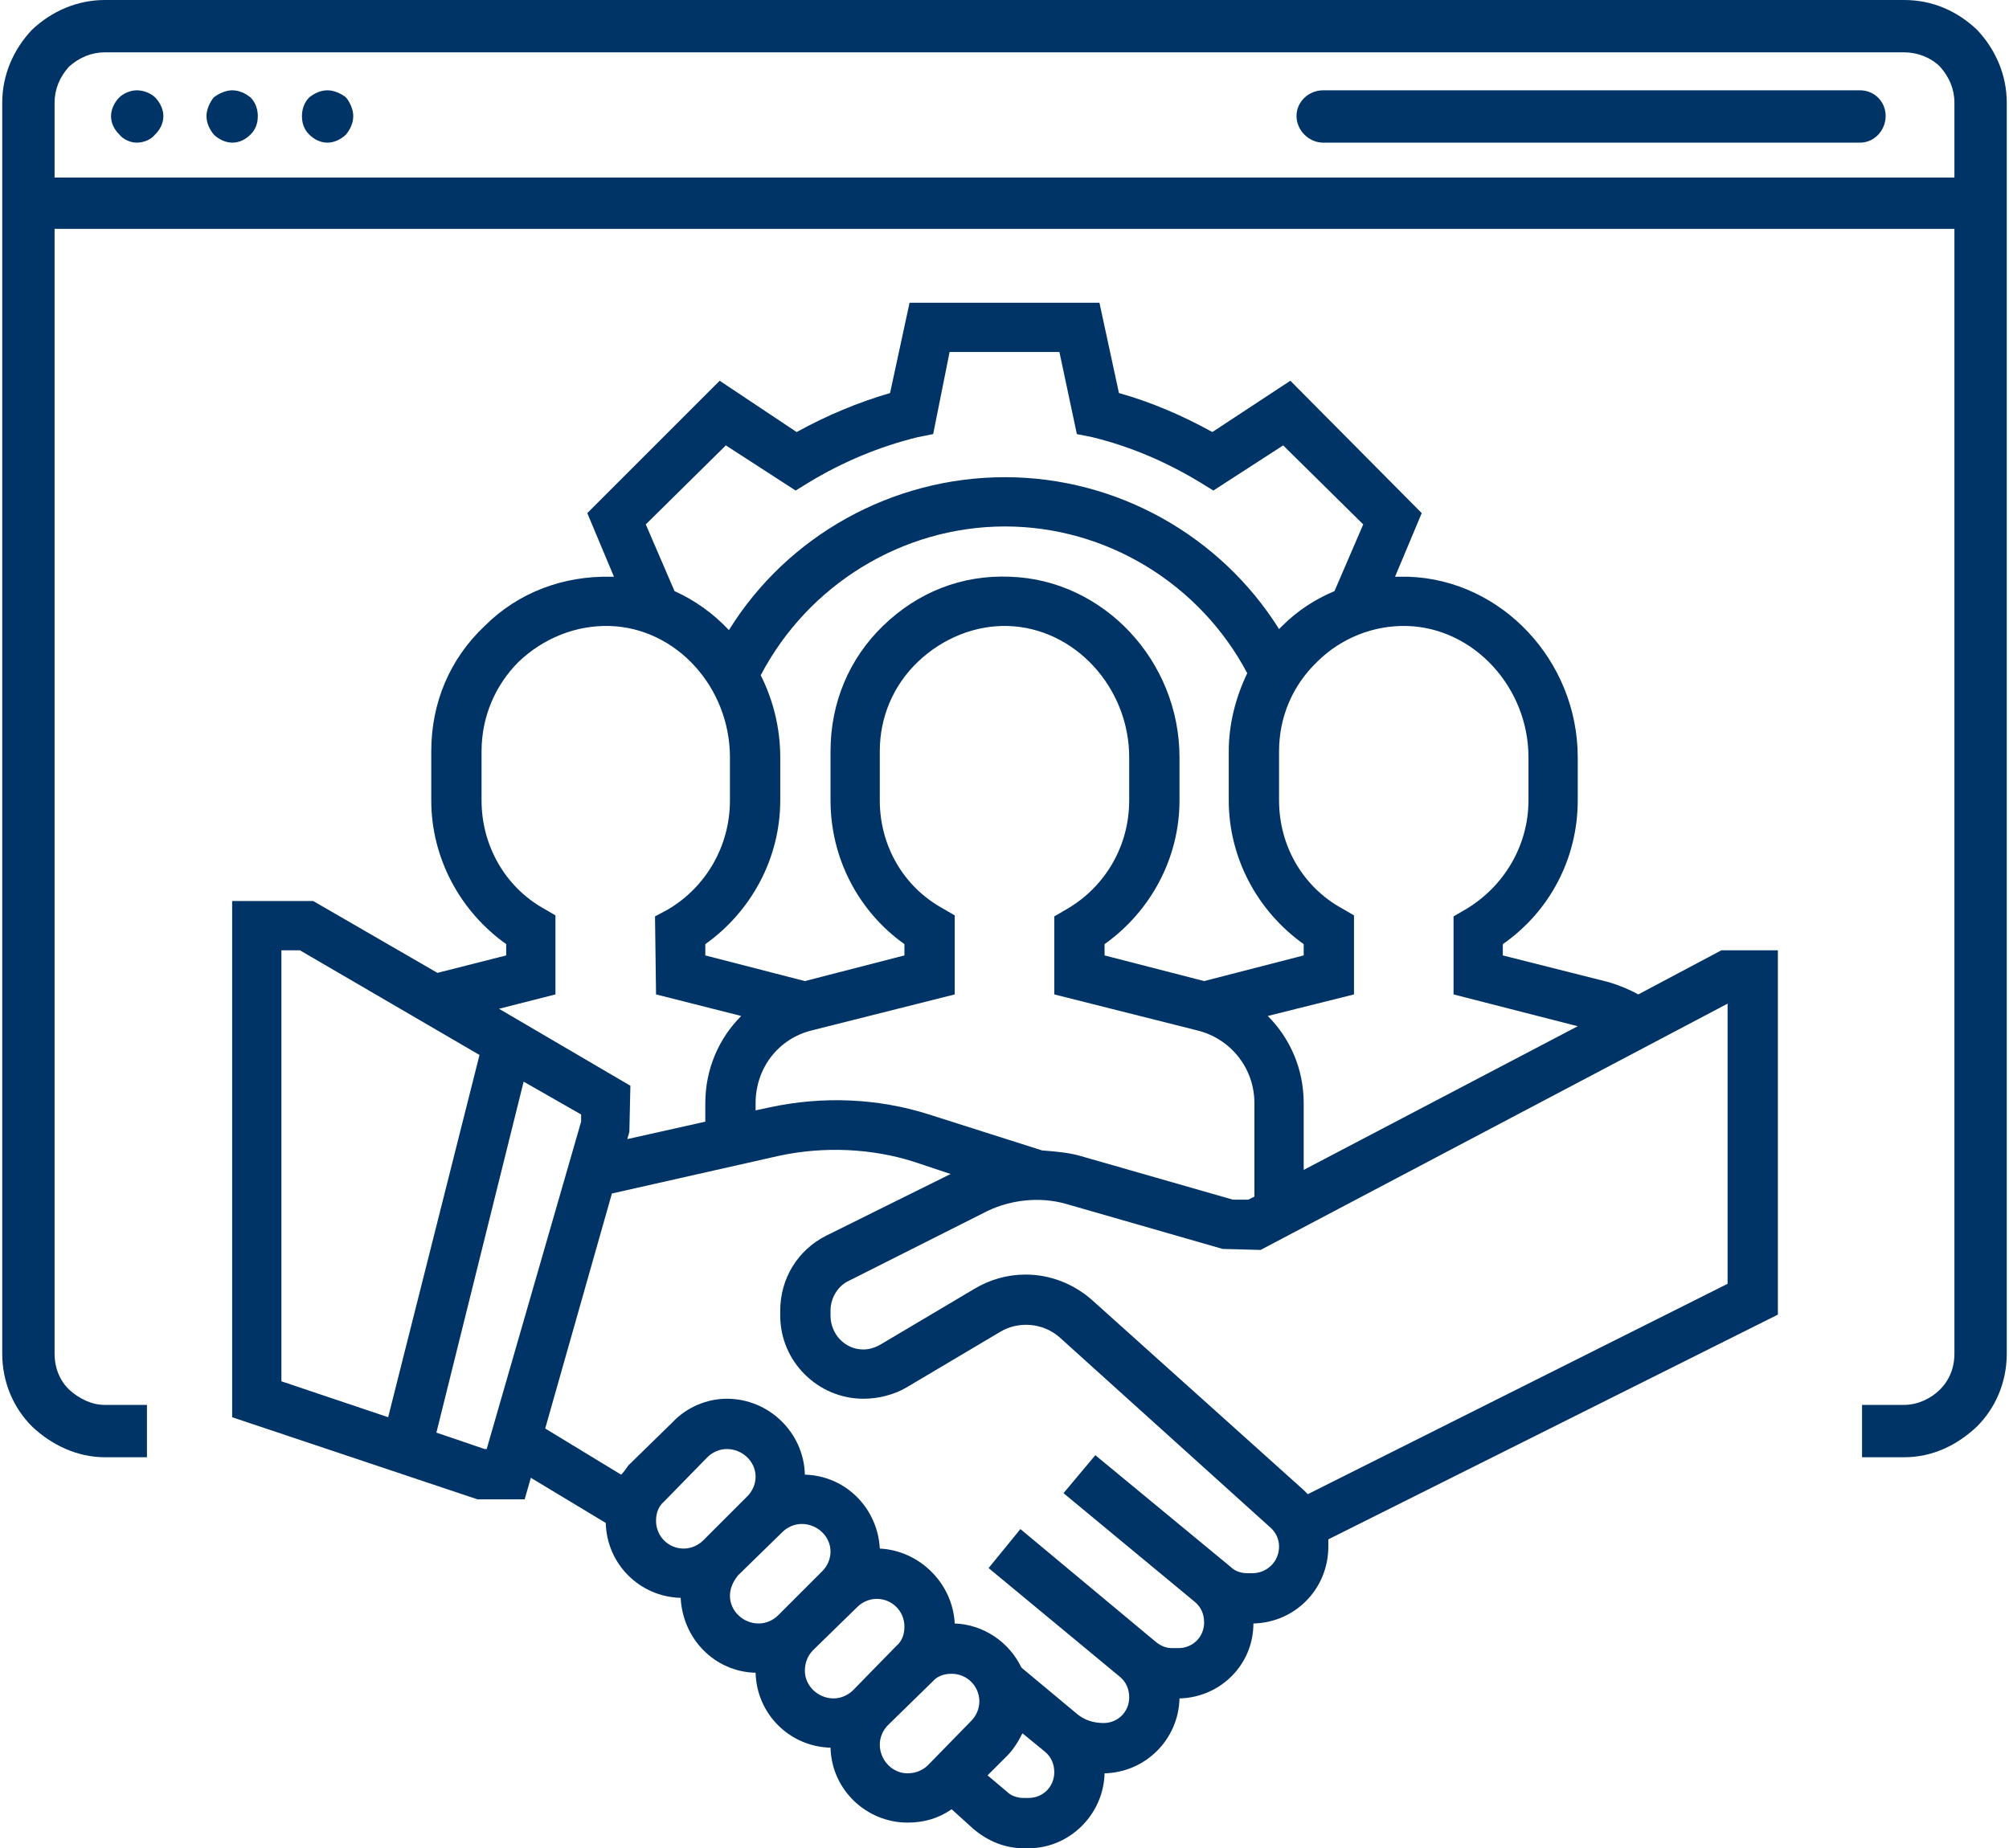
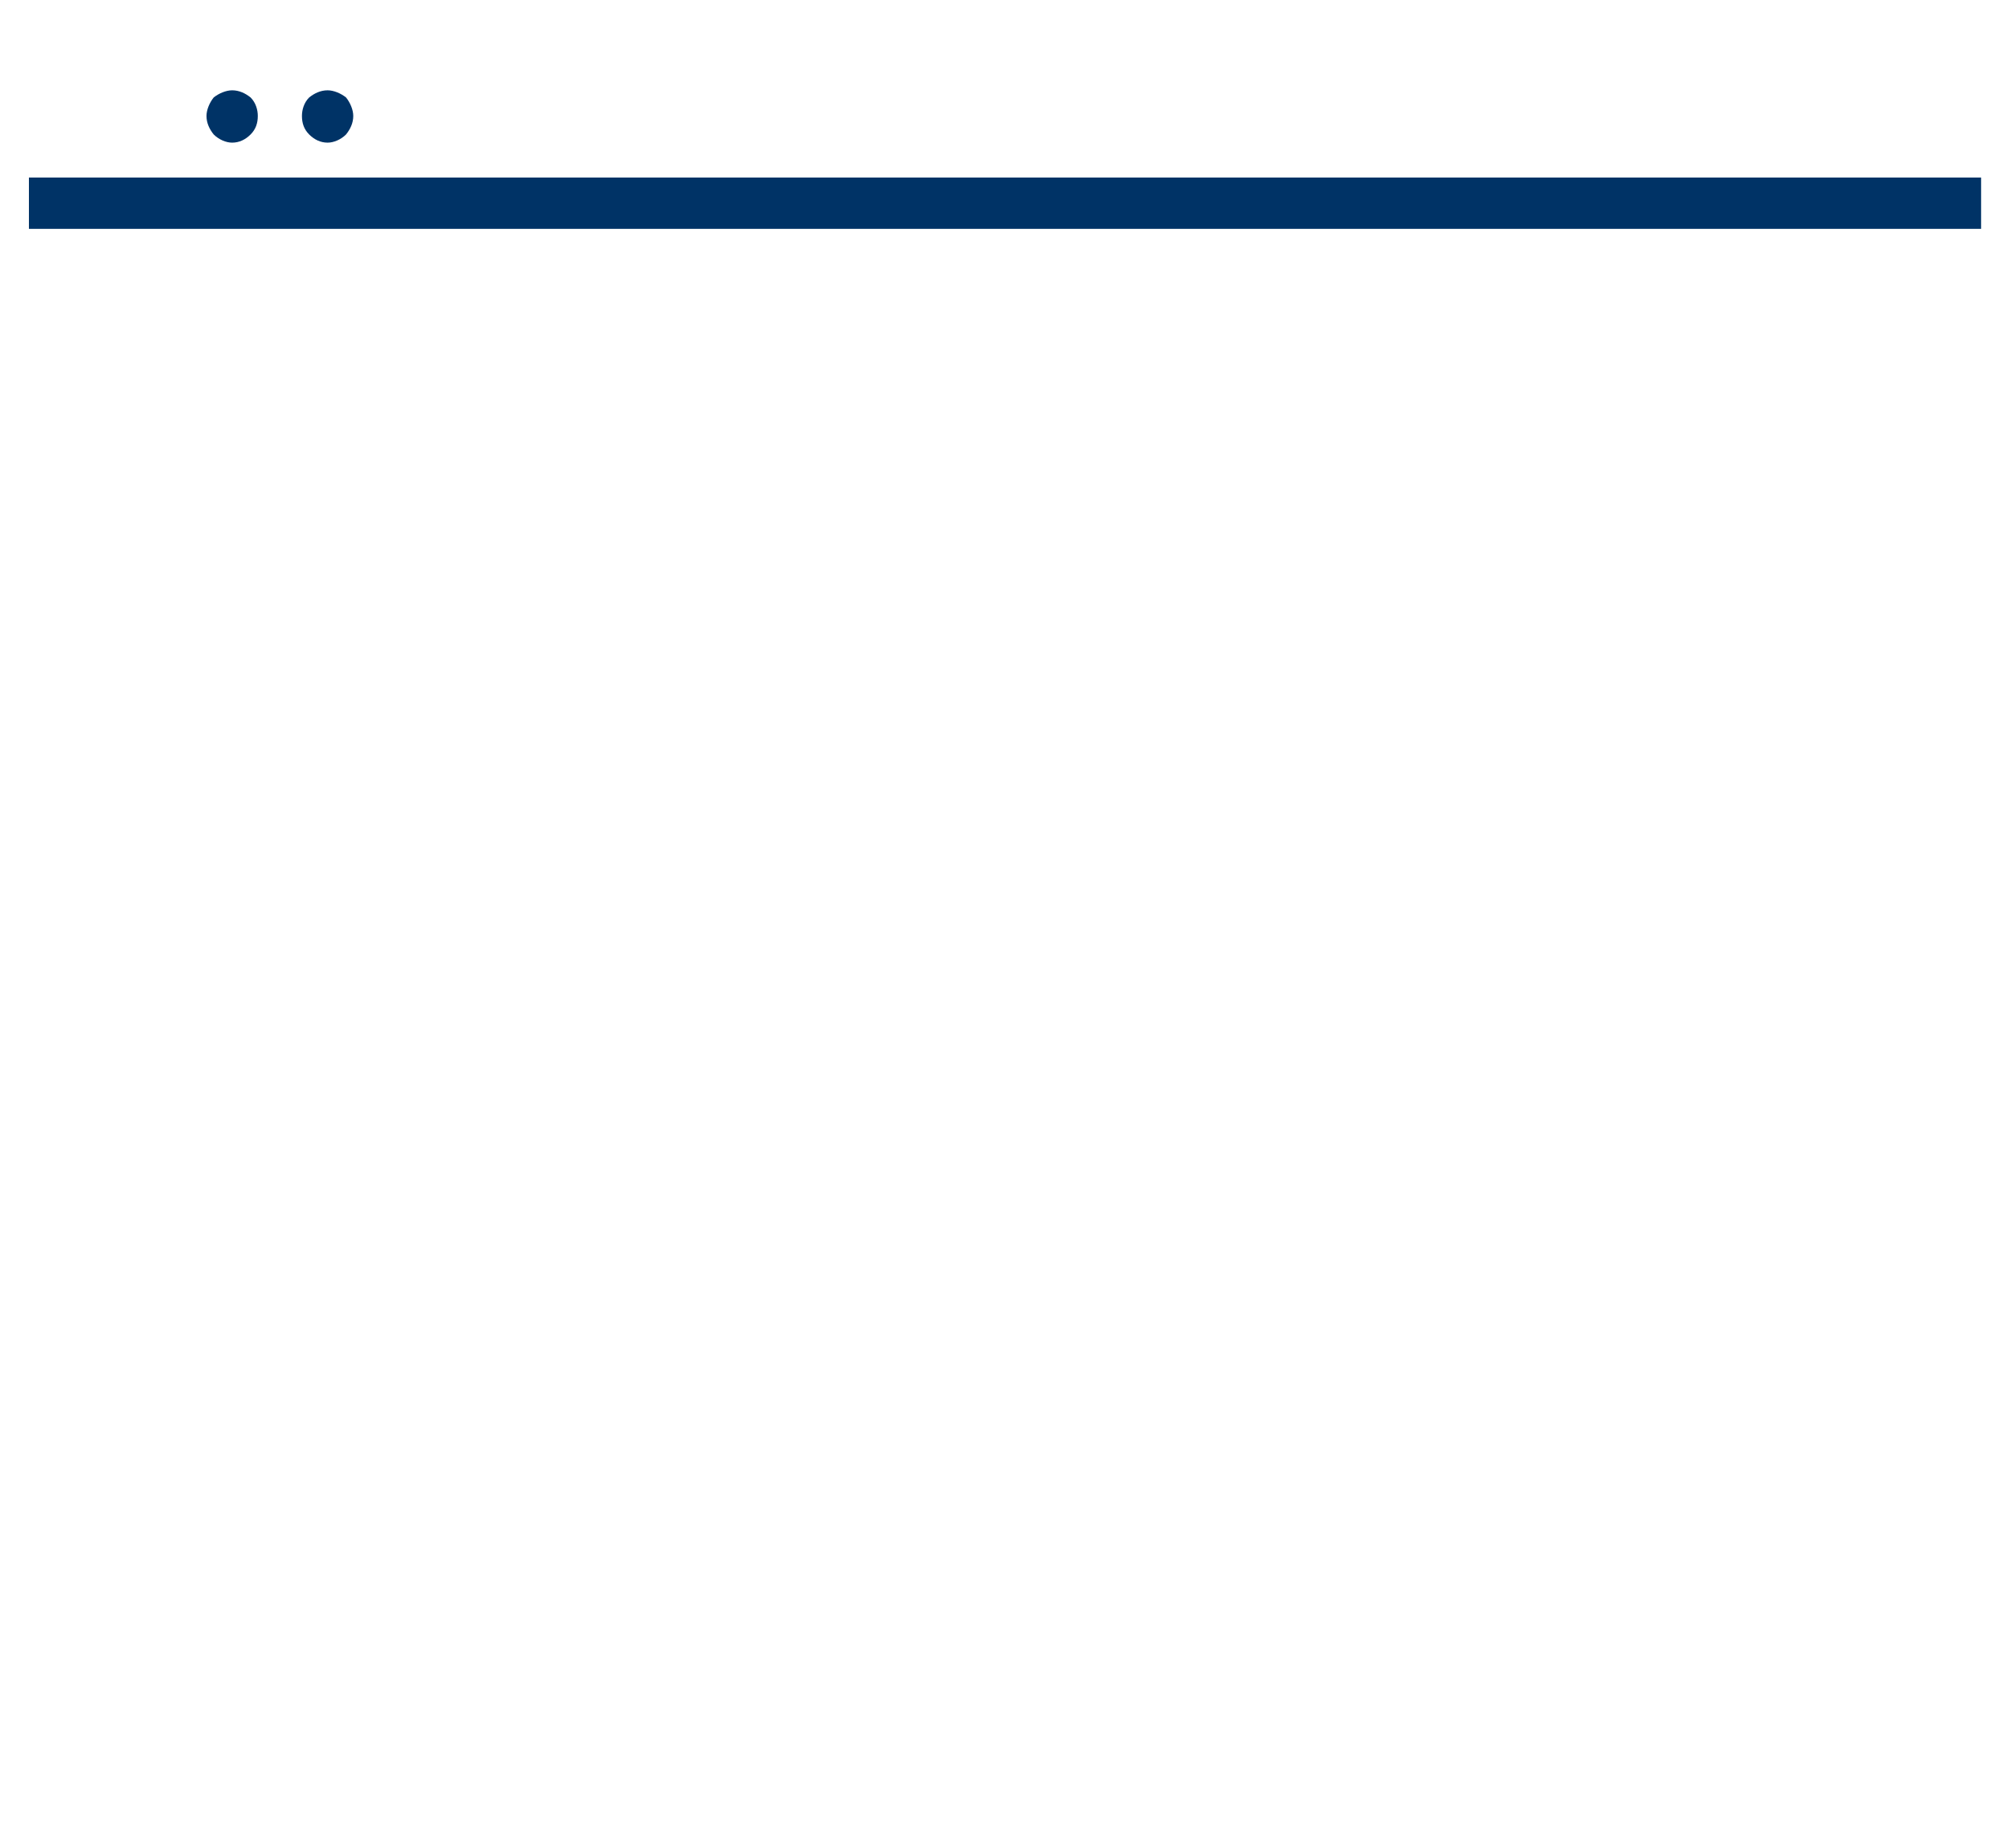
<svg xmlns="http://www.w3.org/2000/svg" xml:space="preserve" width="338px" height="311px" version="1.1" style="shape-rendering:geometricPrecision; text-rendering:geometricPrecision; image-rendering:optimizeQuality; fill-rule:evenodd; clip-rule:evenodd" viewBox="0 0 19.53 18.01">
  <defs>
    <style type="text/css">
   
    .fil1 {fill:#003366}
    .fil0 {fill:#003366;fill-rule:nonzero}
   
  </style>
  </defs>
  <g id="Layer_x0020_1">
    <polygon class="fil0" points="0.26,1.73 19.28,1.73 19.28,2.23 0.26,2.23 " />
    <path class="fil0" d="M3.35 0.95c-0.05,-0.04 -0.12,-0.07 -0.18,-0.07 -0.07,0 -0.13,0.03 -0.18,0.07 -0.05,0.05 -0.07,0.12 -0.07,0.18 0,0.07 0.02,0.13 0.07,0.18 0.05,0.05 0.11,0.08 0.18,0.08 0.06,0 0.13,-0.03 0.18,-0.08 0.04,-0.05 0.07,-0.11 0.07,-0.18 0,-0.06 -0.03,-0.13 -0.07,-0.18z" />
-     <path class="fil0" d="M1.49 0.95c-0.04,-0.04 -0.11,-0.07 -0.18,-0.07 -0.06,0 -0.13,0.03 -0.17,0.07 -0.05,0.05 -0.08,0.12 -0.08,0.18 0,0.07 0.03,0.13 0.08,0.18 0.04,0.05 0.11,0.08 0.17,0.08 0.07,0 0.14,-0.03 0.18,-0.08 0.05,-0.05 0.08,-0.11 0.08,-0.18 0,-0.06 -0.03,-0.13 -0.08,-0.18z" />
    <path class="fil0" d="M2.42 0.95c-0.05,-0.04 -0.11,-0.07 -0.18,-0.07 -0.06,0 -0.13,0.03 -0.18,0.07 -0.04,0.05 -0.07,0.12 -0.07,0.18 0,0.07 0.03,0.13 0.07,0.18 0.05,0.05 0.12,0.08 0.18,0.08 0.07,0 0.13,-0.03 0.18,-0.08 0.05,-0.05 0.07,-0.11 0.07,-0.18 0,-0.06 -0.02,-0.13 -0.07,-0.18z" />
-     <path class="fil0" d="M18.1 0.88l-5.23 0c-0.14,0 -0.26,0.11 -0.26,0.25 0,0.14 0.12,0.26 0.26,0.26l5.23 0c0.14,0 0.25,-0.12 0.25,-0.26 0,-0.14 -0.11,-0.25 -0.25,-0.25z" />
-     <path class="fil0" d="M1 0l17.53 0c0.28,0 0.52,0.11 0.71,0.29 0.18,0.19 0.29,0.44 0.29,0.71l0 12.19c0,0.28 -0.11,0.53 -0.29,0.71 -0.19,0.18 -0.43,0.3 -0.71,0.3l-0.41 0 0 -0.51 0.41 0c0.13,0 0.26,-0.06 0.35,-0.15 0.09,-0.09 0.14,-0.21 0.14,-0.35l0 -12.19c0,-0.13 -0.05,-0.25 -0.14,-0.35 -0.09,-0.09 -0.22,-0.14 -0.35,-0.14l-17.53 0c-0.13,0 -0.25,0.05 -0.35,0.14 -0.09,0.1 -0.14,0.22 -0.14,0.35l0 12.19c0,0.14 0.05,0.26 0.14,0.35 0.1,0.09 0.22,0.15 0.35,0.15l0.41 0 0 0.51 -0.41 0c-0.27,0 -0.52,-0.12 -0.71,-0.3 -0.18,-0.18 -0.29,-0.43 -0.29,-0.71l0 -12.19c0,-0.27 0.11,-0.52 0.29,-0.71 0.19,-0.18 0.44,-0.29 0.71,-0.29l0 0z" />
-     <path class="fil1" d="M17.3 9.26l-0.55 0 -0.81 0.43c-0.09,-0.05 -0.19,-0.09 -0.29,-0.12l-1.03 -0.26 0 -0.11c0.46,-0.32 0.73,-0.84 0.73,-1.4l0 -0.42c0,-0.94 -0.74,-1.73 -1.65,-1.76 -0.04,0 -0.09,0 -0.13,0l0.26 -0.62 -1.28 -1.29 -0.76 0.5c-0.29,-0.16 -0.59,-0.29 -0.91,-0.38l-0.19 -0.88 -1.85 0 -0.19 0.88c-0.31,0.09 -0.62,0.22 -0.91,0.38l-0.75 -0.5 -1.29 1.29 0.26 0.62c-0.01,0 -0.02,0 -0.03,0 -0.46,-0.01 -0.9,0.15 -1.23,0.48 -0.34,0.32 -0.52,0.75 -0.52,1.22l0 0.48c0,0.56 0.28,1.08 0.73,1.4l0 0.11 -0.67 0.17 -1.21 -0.7 -0.79 0 0 5.03 2.39 0.8 0.46 0 0.06 -0.21 0.73 0.44c0.01,0.4 0.33,0.72 0.73,0.73 0.02,0.4 0.33,0.72 0.73,0.73 0.01,0.4 0.33,0.72 0.73,0.73 0.01,0.41 0.35,0.73 0.75,0.73 0.16,0 0.3,-0.04 0.43,-0.13l0.21 0.19c0.14,0.12 0.31,0.19 0.49,0.19l0.05 0c0.4,0 0.73,-0.33 0.74,-0.73 0.4,-0.01 0.72,-0.33 0.73,-0.73 0.4,-0.01 0.72,-0.33 0.72,-0.73 0.41,-0.01 0.73,-0.34 0.73,-0.75 0,-0.02 0,-0.05 0,-0.07l4.38 -2.19 0 -3.55zm-2.43 -1.88l0 0.42c0,0.44 -0.24,0.84 -0.61,1.06l-0.12 0.07 0 0.76 1.21 0.31 -2.67 1.4 0 -0.65c0,-0.33 -0.13,-0.63 -0.35,-0.85l0.84 -0.21 0 -0.77 -0.12 -0.07c-0.38,-0.21 -0.61,-0.61 -0.61,-1.05l0 -0.48c0,-0.33 0.13,-0.64 0.37,-0.87 0.23,-0.23 0.55,-0.36 0.88,-0.35 0.65,0.02 1.18,0.6 1.18,1.28l0 0zm-4.74 3.83l-1.1 -0.35c-0.5,-0.16 -1.04,-0.18 -1.55,-0.07l-0.14 0.03 0 -0.07c0,-0.34 0.22,-0.63 0.55,-0.71l1.39 -0.35 0 -0.77 -0.12 -0.07c-0.38,-0.21 -0.61,-0.61 -0.61,-1.05l0 -0.48c0,-0.33 0.13,-0.64 0.37,-0.87 0.24,-0.23 0.56,-0.36 0.88,-0.35 0.65,0.02 1.18,0.6 1.18,1.28l0 0.42c0,0.44 -0.23,0.84 -0.61,1.06l-0.12 0.07 0 0.76 1.39 0.35c0.33,0.08 0.56,0.37 0.56,0.71l0 0.91 -0.06 0.03 -0.15 0 -1.5 -0.43c-0.11,-0.03 -0.24,-0.04 -0.36,-0.05zm-2.74 -4.63c0.46,-0.88 1.38,-1.45 2.38,-1.45 0.99,0 1.9,0.56 2.36,1.43 -0.11,0.23 -0.18,0.49 -0.18,0.76l0 0.48c0,0.56 0.28,1.08 0.73,1.4l0 0.11 -0.97 0.25 -0.97 -0.25 0 -0.11c0.45,-0.32 0.73,-0.84 0.73,-1.4l0 -0.42c0,-0.94 -0.74,-1.73 -1.65,-1.76 -0.47,-0.02 -0.9,0.15 -1.24,0.48 -0.33,0.32 -0.51,0.75 -0.51,1.22l0 0.48c0,0.56 0.27,1.08 0.72,1.4l0 0.11 -0.97 0.25 -0.97 -0.25 0 -0.11c0.45,-0.32 0.73,-0.84 0.73,-1.4l0 -0.42c0,-0.29 -0.07,-0.56 -0.19,-0.8l0 0zm-1.12 -1.47l0.78 -0.77 0.68 0.44 0.13 -0.08c0.33,-0.2 0.69,-0.35 1.06,-0.44l0.15 -0.03 0.16 -0.8 1.07 0 0.17 0.8 0.15 0.03c0.37,0.09 0.72,0.24 1.05,0.44l0.13 0.08 0.68 -0.44 0.78 0.77 -0.28 0.65c-0.19,0.08 -0.36,0.19 -0.51,0.34 -0.01,0.01 -0.02,0.02 -0.03,0.03 -0.57,-0.91 -1.58,-1.48 -2.67,-1.48 -1.1,0 -2.12,0.57 -2.69,1.49 -0.15,-0.16 -0.33,-0.29 -0.53,-0.38l-0.28 -0.65zm-0.88 4.58l0 -0.77 -0.12 -0.07c-0.37,-0.21 -0.6,-0.61 -0.6,-1.05l0 -0.48c0,-0.33 0.13,-0.64 0.36,-0.87 0.24,-0.23 0.56,-0.36 0.89,-0.35 0.65,0.02 1.17,0.6 1.17,1.28l0 0.42c0,0.44 -0.23,0.84 -0.6,1.06l-0.13 0.07 0.01 0.76 0.83 0.21c-0.22,0.22 -0.35,0.52 -0.35,0.85l0 0.18 -0.76 0.17 0.02 -0.07 0.01 -0.45 -1.28 -0.75 0.55 -0.14zm-2.67 -0.43l0.18 0 1.75 1.02 -0.89 3.53 -1.04 -0.35 0 -4.2zm1.98 4.86l-0.47 -0.16 0.85 -3.42 0.56 0.32 0 0.07 -0.92 3.19 -0.02 0zm1.67 0.7c0,-0.07 0.02,-0.14 0.08,-0.19l0.42 -0.43c0.05,-0.05 0.12,-0.08 0.19,-0.08 0.15,0 0.28,0.12 0.28,0.27 0,0.07 -0.03,0.14 -0.08,0.19l-0.43 0.43c-0.05,0.05 -0.12,0.08 -0.19,0.08 -0.15,0 -0.27,-0.12 -0.27,-0.27zm0.72 0.73c0,-0.07 0.03,-0.14 0.08,-0.2l0.43 -0.42c0.05,-0.05 0.12,-0.08 0.19,-0.08 0.15,0 0.28,0.12 0.28,0.27 0,0.07 -0.03,0.14 -0.08,0.19l-0.43 0.43c-0.05,0.05 -0.12,0.08 -0.19,0.08 -0.15,0 -0.28,-0.12 -0.28,-0.27zm0.73 0.73c0,-0.08 0.03,-0.15 0.08,-0.2l0.43 -0.42c0.05,-0.05 0.12,-0.08 0.19,-0.08 0.15,0 0.27,0.12 0.27,0.27 0,0.07 -0.02,0.14 -0.08,0.19l-0.42 0.43c-0.05,0.05 -0.12,0.08 -0.19,0.08 -0.15,0 -0.28,-0.12 -0.28,-0.27zm1 1c-0.15,0 -0.27,-0.13 -0.27,-0.28 0,-0.07 0.03,-0.14 0.08,-0.19l0.43 -0.42c0.05,-0.06 0.12,-0.08 0.19,-0.08 0.15,0 0.27,0.12 0.27,0.27 0,0.07 -0.03,0.14 -0.08,0.19l-0.42 0.43c-0.05,0.05 -0.12,0.08 -0.2,0.08zm1.18 0.24l-0.05 0c-0.06,0 -0.12,-0.02 -0.16,-0.06l-0.19 -0.16 0.19 -0.19c0.06,-0.06 0.11,-0.14 0.15,-0.22l0.22 0.18c0.06,0.05 0.09,0.12 0.09,0.2 0,0.14 -0.11,0.25 -0.25,0.25l0 0zm2.18 -2.19l-0.05 0c-0.06,0 -0.12,-0.02 -0.16,-0.06l-1.32 -1.09 -0.31 0.37 1.28 1.06c0.06,0.05 0.09,0.12 0.09,0.2 0,0.14 -0.11,0.25 -0.25,0.25l-0.06 0c-0.06,0 -0.11,-0.02 -0.16,-0.06l-1.32 -1.1 -0.31 0.38 1.28 1.06c0.06,0.05 0.09,0.12 0.09,0.2 0,0.14 -0.11,0.25 -0.25,0.25 -0.1,0 -0.19,-0.03 -0.26,-0.09l-0.54 -0.45c-0.12,-0.25 -0.37,-0.42 -0.65,-0.43 -0.02,-0.39 -0.34,-0.71 -0.73,-0.73 -0.02,-0.39 -0.33,-0.71 -0.73,-0.72 -0.01,-0.41 -0.35,-0.74 -0.76,-0.74 -0.19,0 -0.39,0.08 -0.53,0.23l-0.43 0.42c-0.02,0.03 -0.04,0.06 -0.07,0.09l-0.74 -0.45 0.65 -2.29 1.64 -0.37c0.43,-0.09 0.89,-0.07 1.3,0.06l0.36 0.12 -1.21 0.6c-0.28,0.14 -0.45,0.42 -0.45,0.73l0 0.05c0,0.45 0.37,0.81 0.81,0.81 0.15,0 0.3,-0.04 0.42,-0.11l0.91 -0.54c0.18,-0.11 0.42,-0.09 0.58,0.05l2.05 1.85c0.06,0.05 0.09,0.12 0.09,0.19 0,0.15 -0.12,0.26 -0.26,0.26l0 0zm4.63 -2.82l-4.09 2.05c-0.02,-0.02 -0.03,-0.03 -0.04,-0.04l-2.06 -1.85c-0.18,-0.16 -0.41,-0.25 -0.65,-0.25 -0.18,0 -0.35,0.05 -0.5,0.14l-0.91 0.54c-0.05,0.03 -0.11,0.05 -0.17,0.05 -0.18,0 -0.32,-0.15 -0.32,-0.33l0 -0.05c0,-0.12 0.07,-0.24 0.18,-0.29l1.35 -0.68c0.23,-0.11 0.51,-0.14 0.76,-0.07l1.53 0.44 0.37 0.01 4.55 -2.4 0 2.73zm0 0z" />
  </g>
</svg>